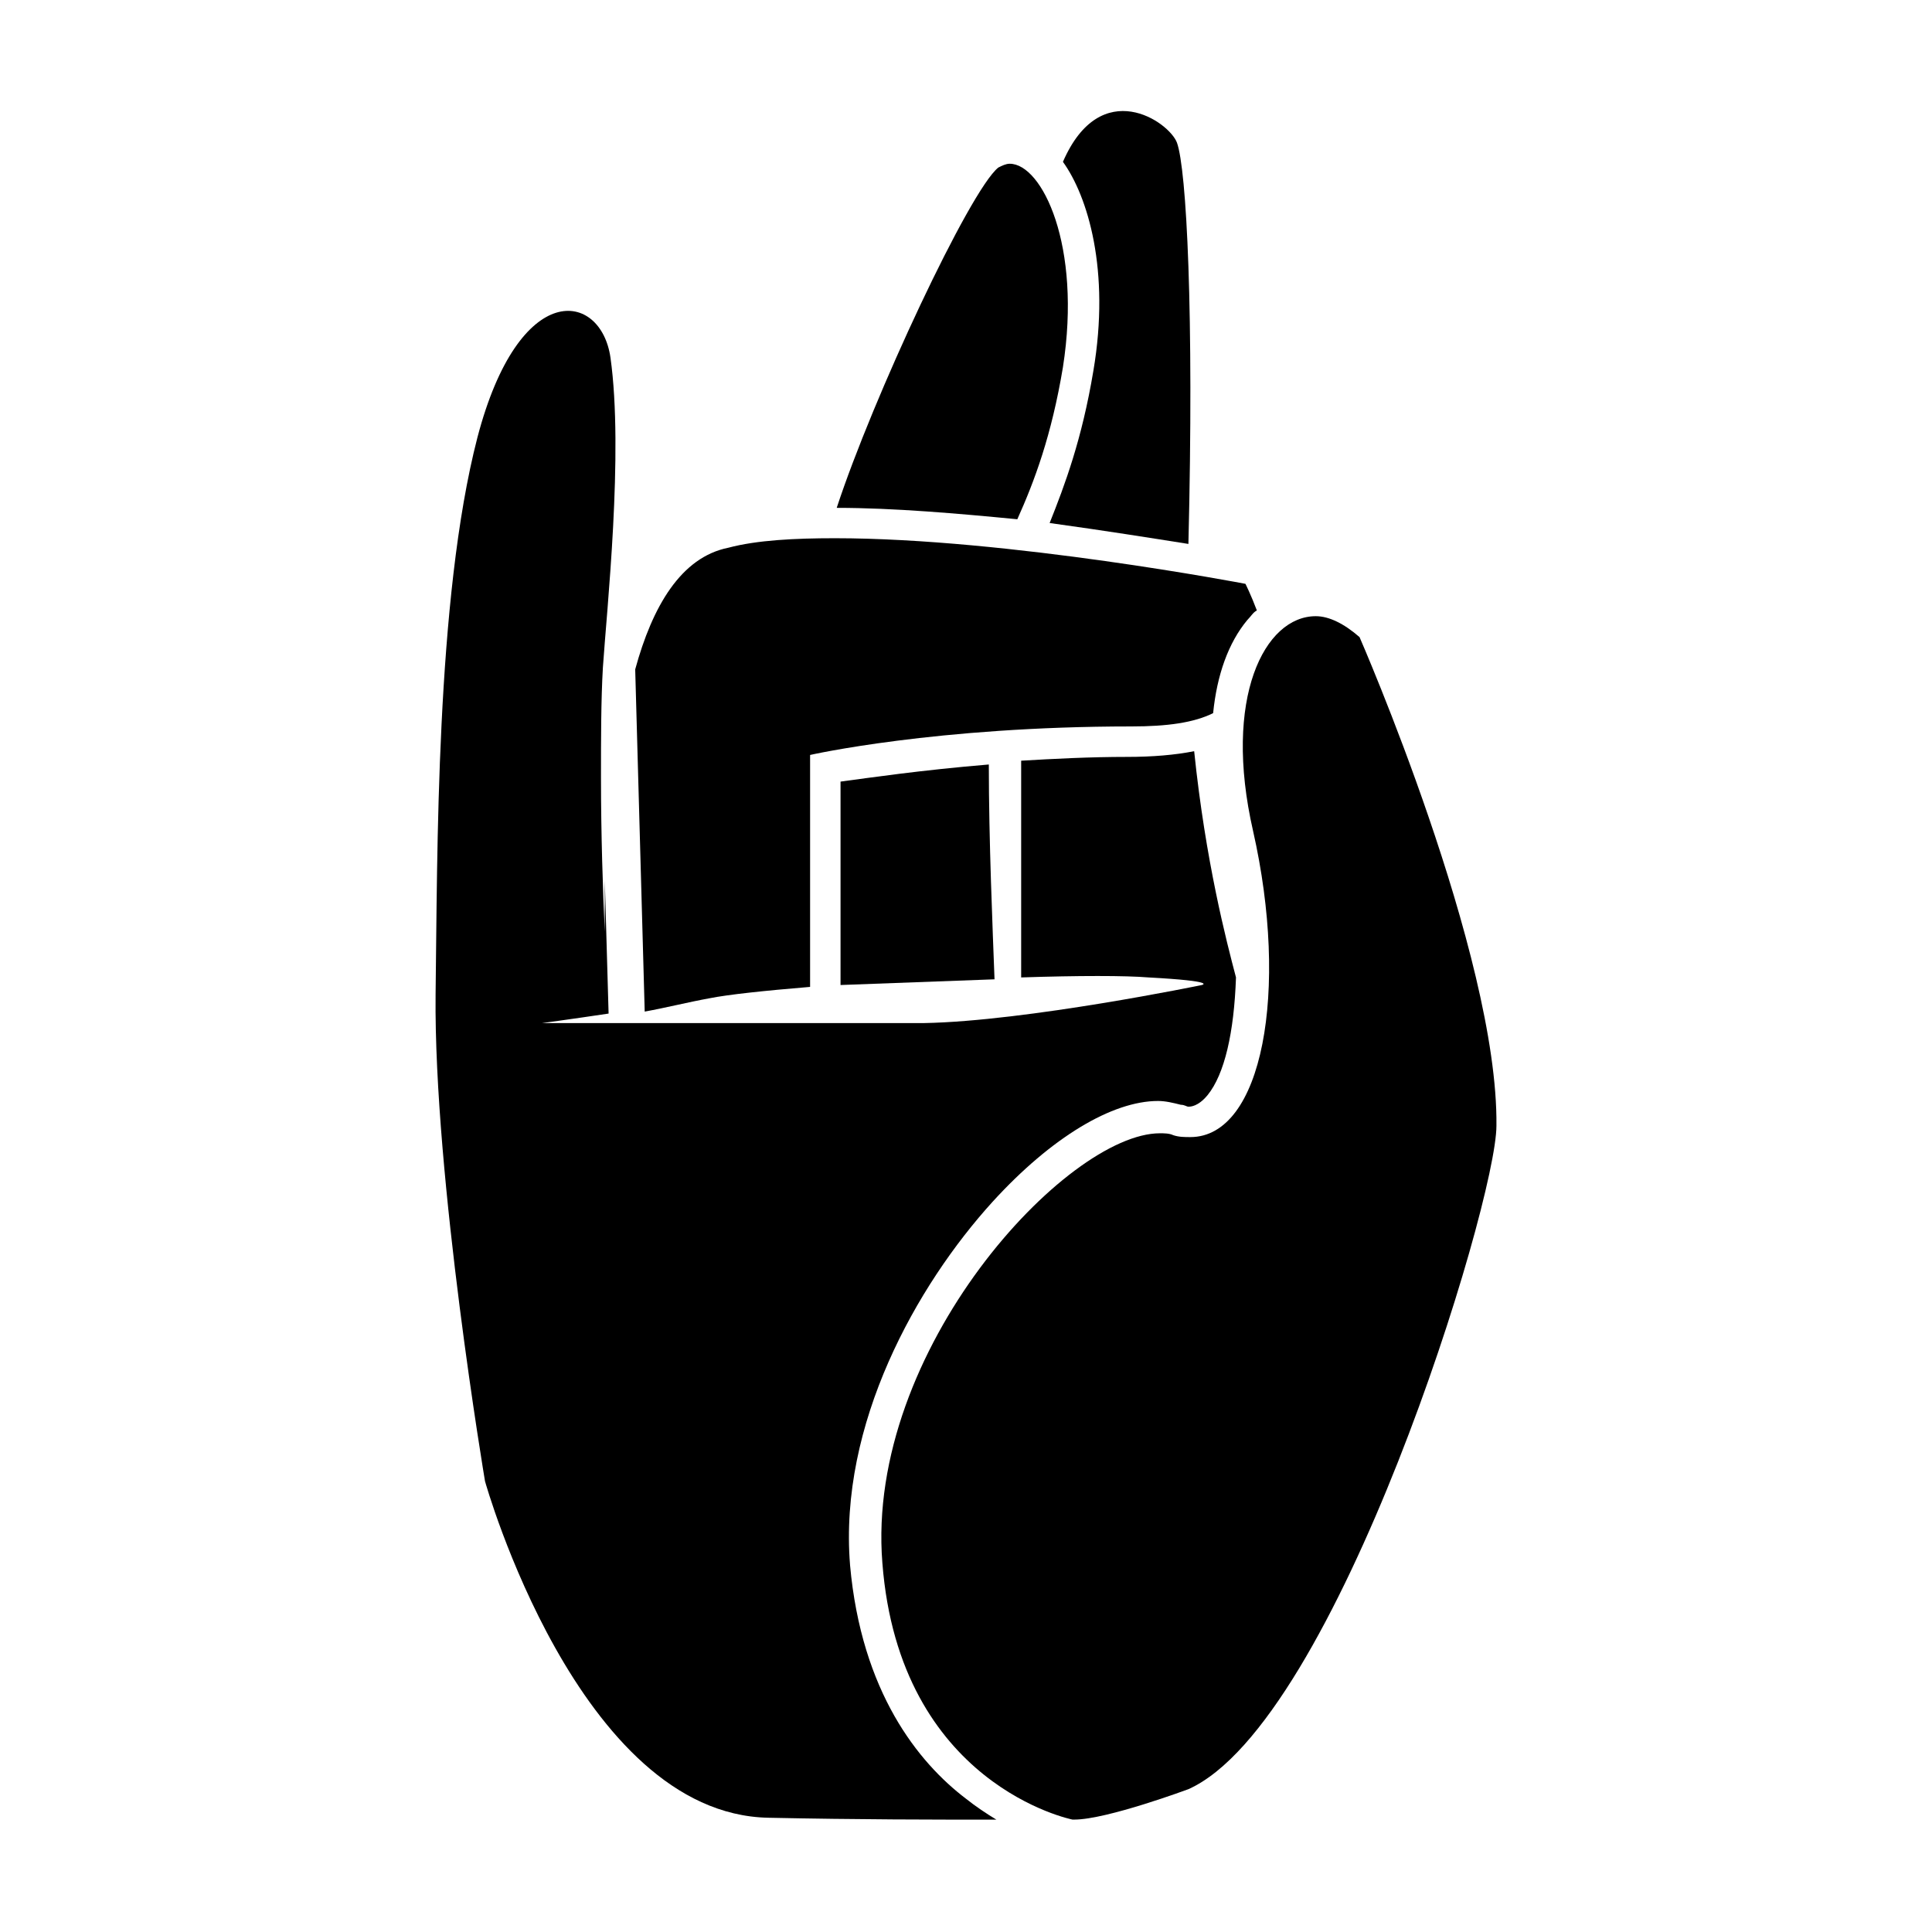
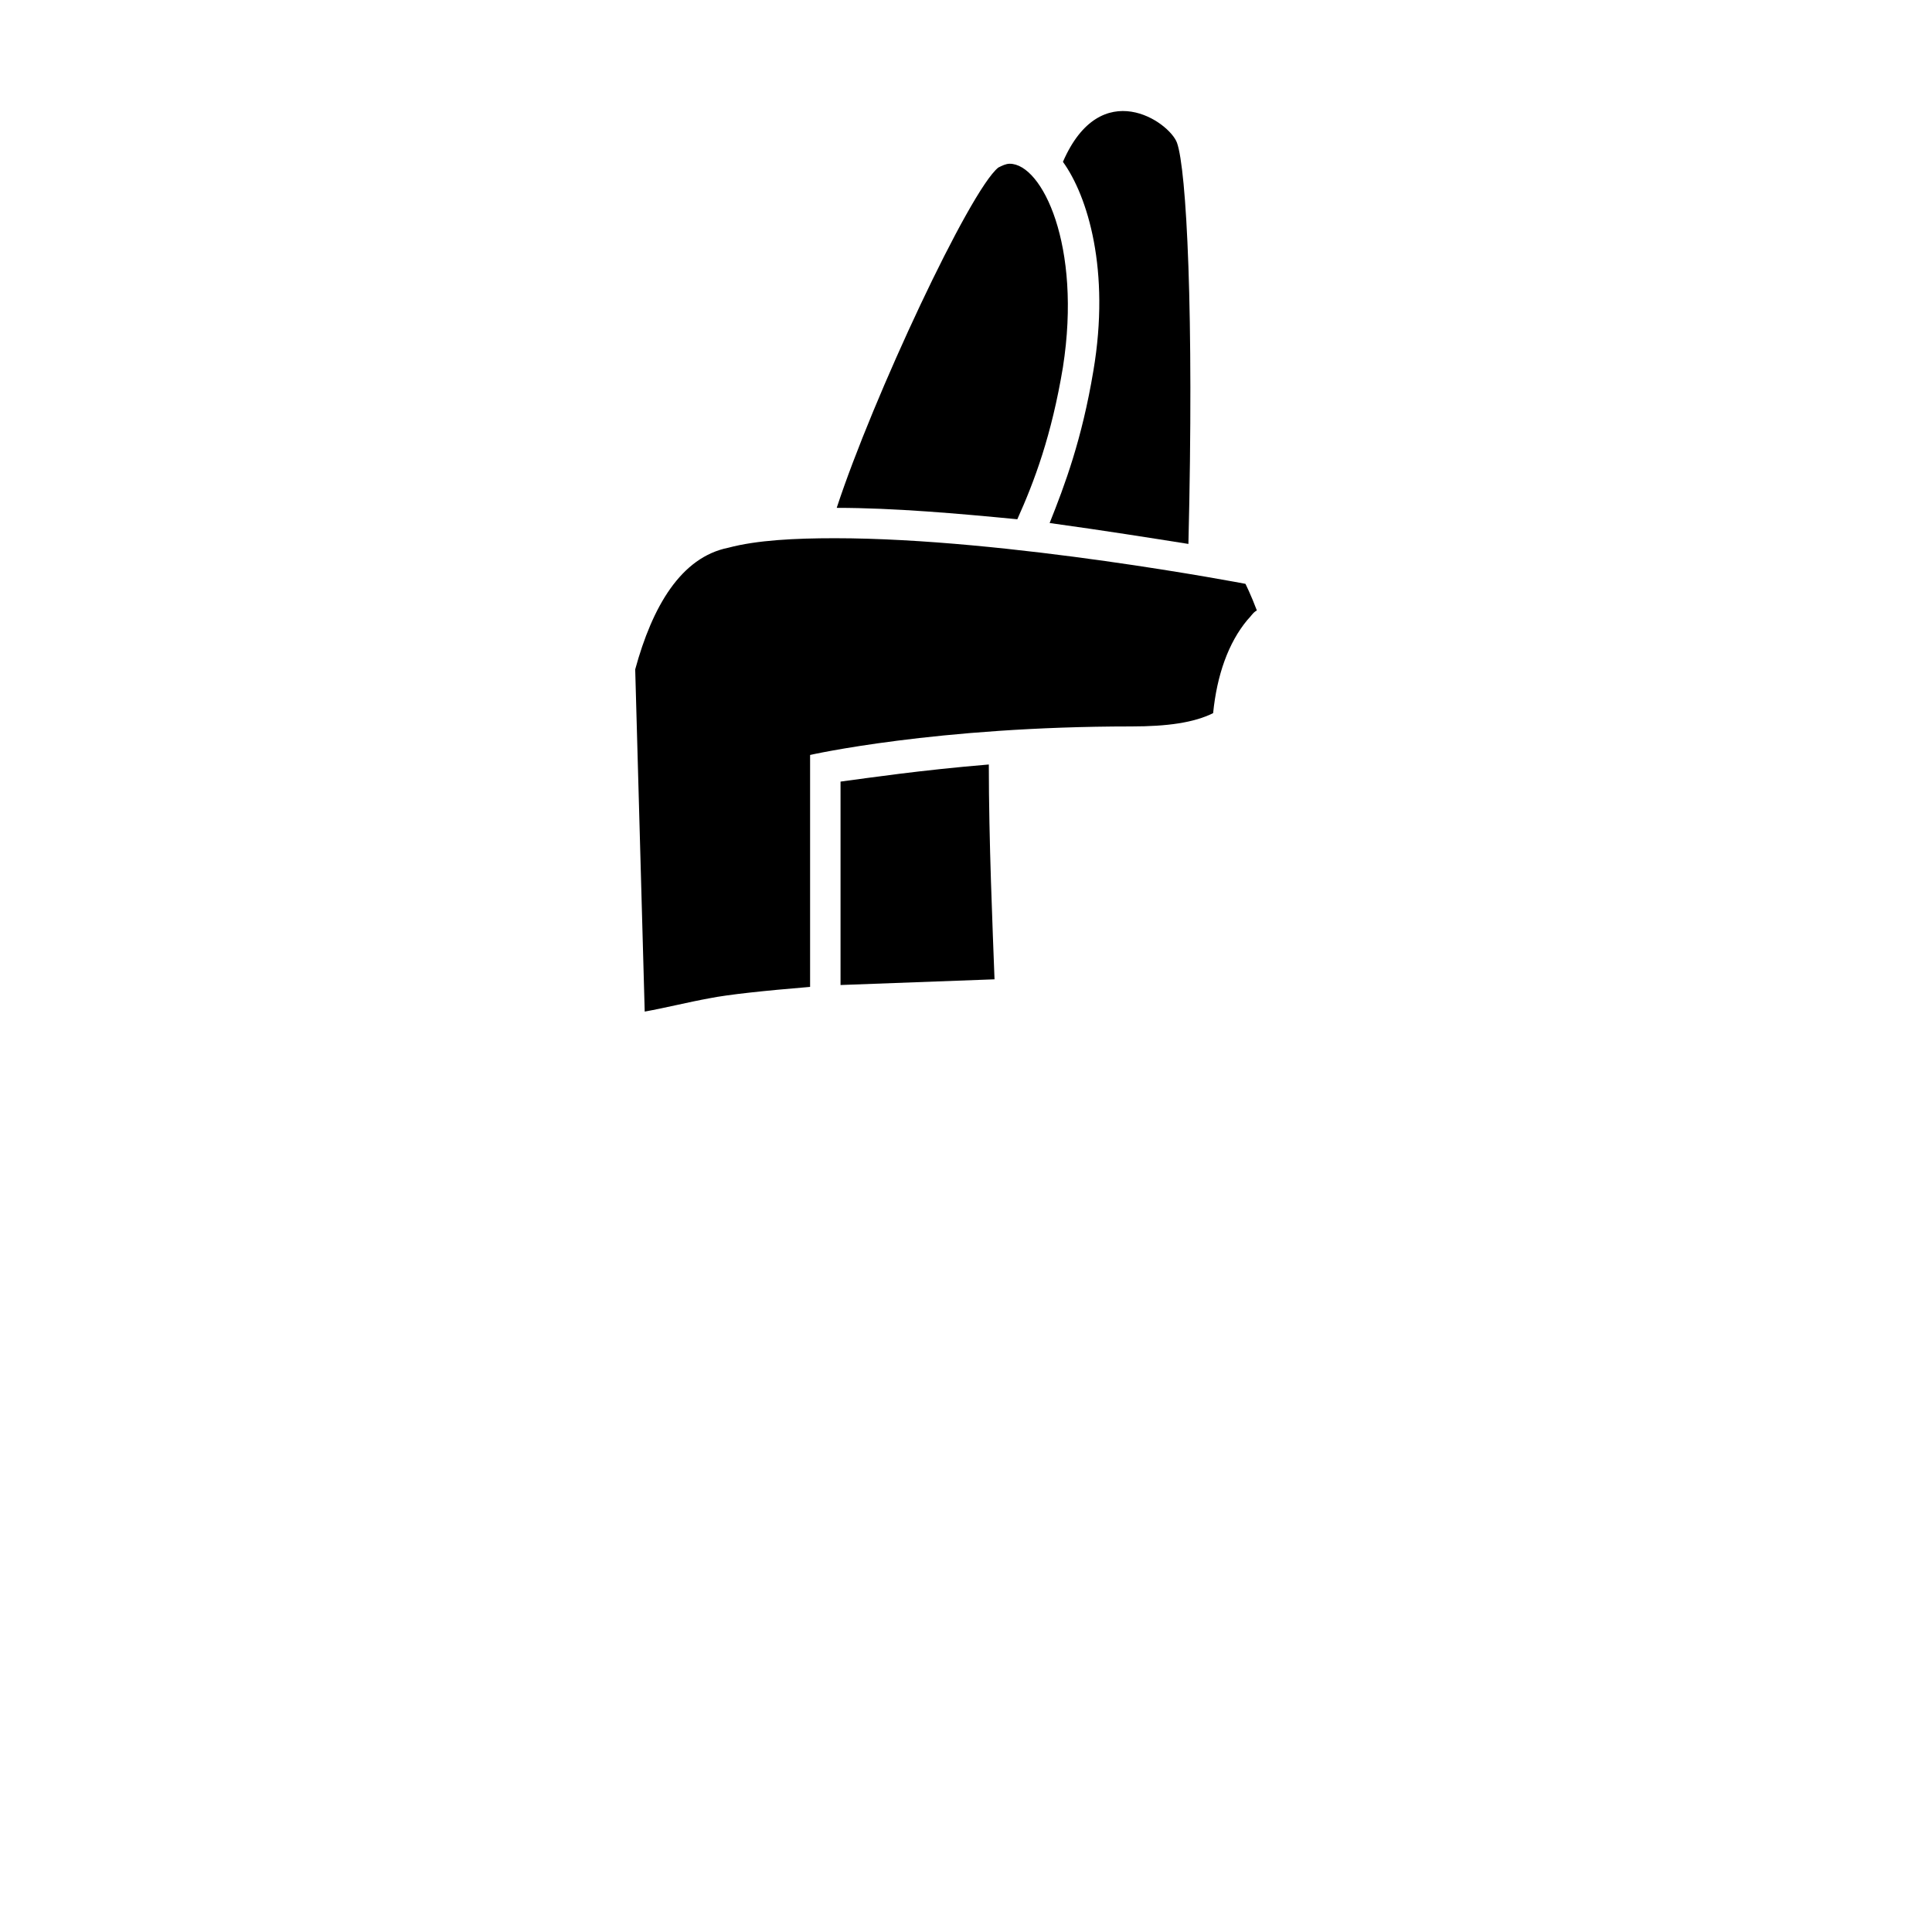
<svg xmlns="http://www.w3.org/2000/svg" fill="#000000" width="800px" height="800px" version="1.1" viewBox="144 144 512 512">
  <g>
    <path d="m433.75 242.3c-3.023 18.137-7.559 30.23-11.586 40.305 14.609 2.016 27.207 4.031 36.777 5.543 1.512-61.465-0.504-99.25-3.023-106.3-2.016-5.543-20.152-18.137-30.23 5.039 6.551 9.07 12.598 28.719 8.062 55.418z" />
    <path d="m425.69 241.3c5.039-32.242-5.543-53.906-14.105-53.906-1.008 0-2.016 0.504-3.023 1.008-7.559 6.047-33.25 60.961-42.824 90.184 15.113 0 32.242 1.512 47.863 3.023 4.535-10.078 9.07-22.168 12.09-40.309z" />
    <path d="m366.75 405.04c13.098-0.504 27.207-1.008 40.809-1.512-0.504-13.602-1.512-36.777-1.512-56.93-18.137 1.512-31.738 3.527-39.297 4.535z" />
-     <path d="m504.29 312.84c-4.031-3.527-8.062-5.543-11.586-5.543-13.602 0-24.688 21.664-16.625 56.93 9.574 42.32 2.519 81.113-16.625 81.113-1.512 0-3.023 0-4.535-0.504-1.008-0.504-2.519-0.504-3.527-0.504-24.688 0-78.09 57.434-73.555 113.86 4.535 58.945 50.383 68.016 50.383 68.016h0.504c8.566 0 30.23-8.062 30.23-8.062 39.297-17.633 81.617-155.17 81.617-175.83 0.5-45.34-36.281-129.48-36.281-129.48z" />
-     <path d="m369.27 558.7c-3.023-37.281 17.633-74.059 37.785-96.227 15.617-17.129 31.738-26.703 43.832-26.703 2.016 0 4.031 0.504 6.047 1.008 1.008 0 1.512 0.504 2.016 0.504 0.504 0 2.519 0 5.039-3.023 4.535-5.543 7.055-16.625 7.559-31.234-2.519-9.574-8.062-30.73-11.082-59.953-5.039 1.008-11.082 1.512-17.633 1.512-10.078 0-19.648 0.504-28.215 1.008v50.383 7.055c15.113-0.504 27.711-0.504 33.754 0 18.641 1.008 14.105 2.016 14.105 2.016s-46.352 9.574-73.555 10.078h-101.27s7.559-1.008 17.633-2.519l-1.008-35.266v13.602c-0.504-10.578-1.008-25.695-1.008-40.809 0-10.078 0-20.656 0.504-29.223 1.004-15.121 5.539-56.938 2.012-82.125-2.519-17.633-24.184-21.16-35.266 21.16-11.082 42.824-10.578 110.84-11.082 147.62-0.504 48.367 13.098 128.98 13.098 128.98s24.688 88.168 75.066 89.176c24.184 0.504 43.832 0.504 60.457 0.504-2.519-1.512-5.543-3.527-8.062-5.543-12.594-9.578-27.707-28.219-30.73-61.973z" />
    <path d="m331.98 408.56c5.039-1.008 14.609-2.016 26.703-3.023v-61.465s33.25-7.559 85.145-7.559c9.574 0 16.625-1.008 21.664-3.527 1.008-10.078 4.031-18.641 9.07-24.688 1.008-1.008 1.512-2.016 2.519-2.519-1.512-4.031-3.023-7.055-3.023-7.055s-62.977-12.09-108.82-12.09c-10.578 0-20.656 0.504-28.215 2.519-12.594 2.519-20.152 15.617-24.688 32.242l2.519 90.688c5.543-1.004 11.586-2.516 17.129-3.523z" />
  </g>
</svg>